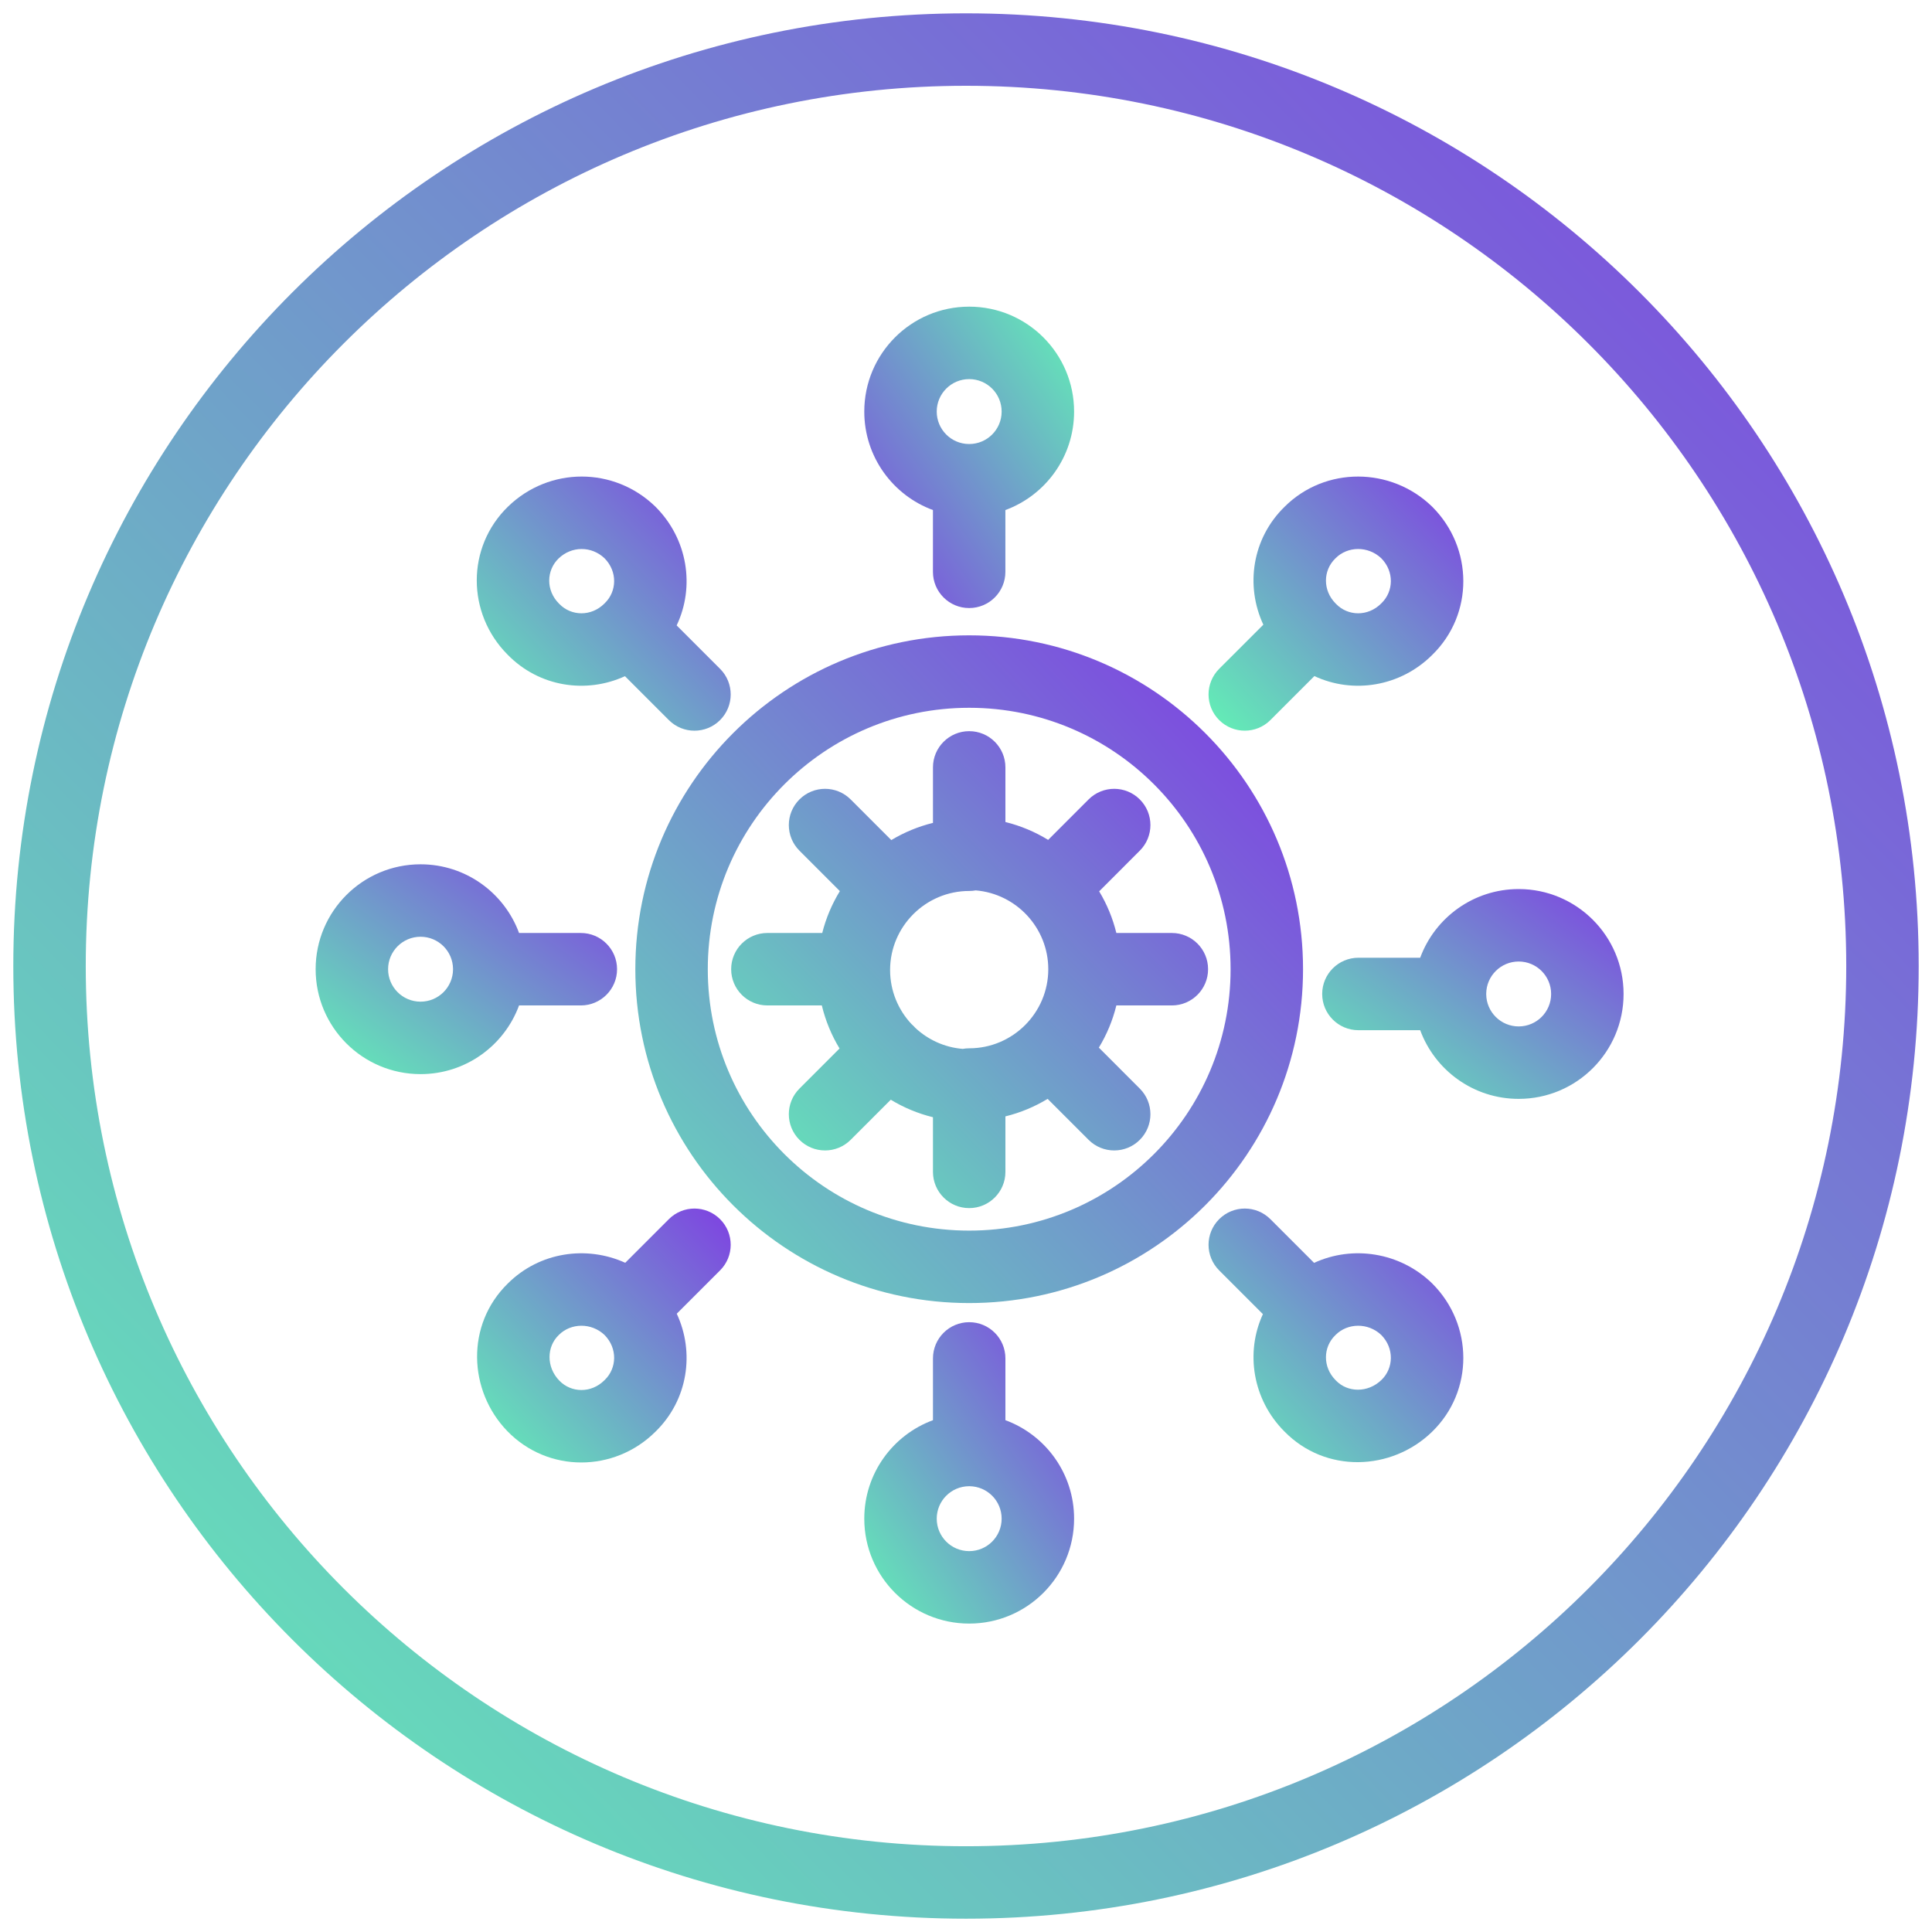
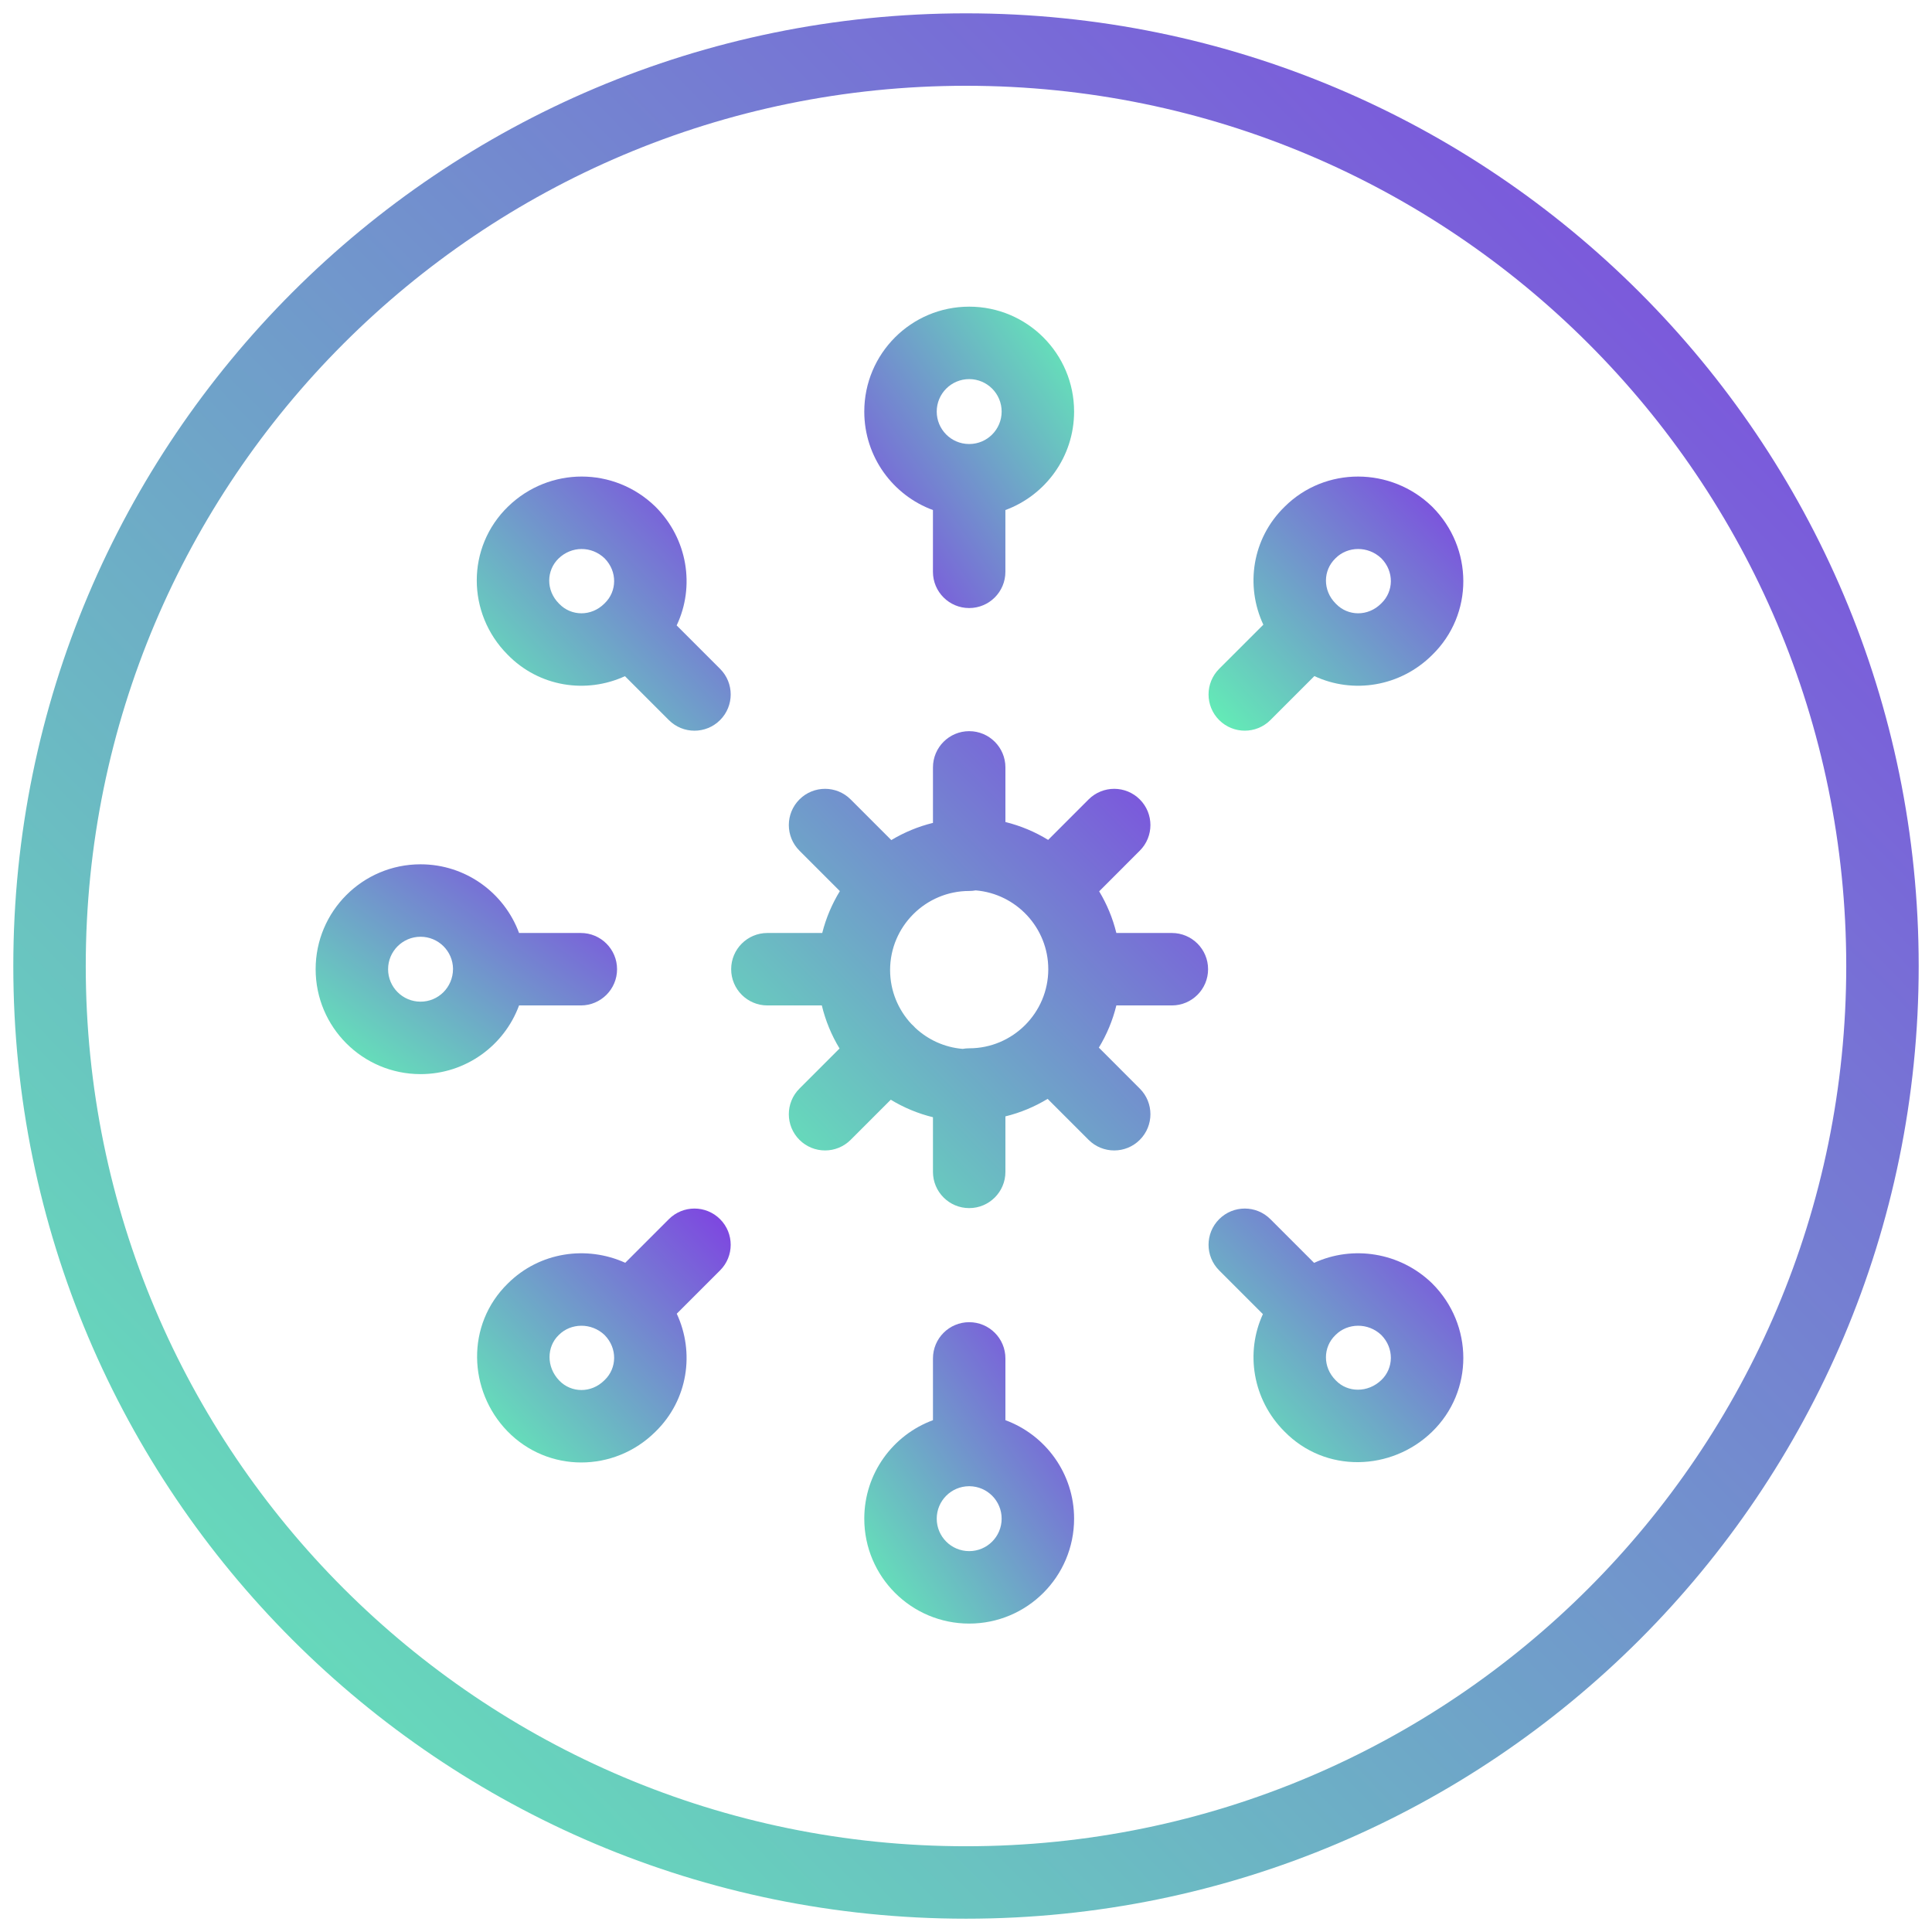
<svg xmlns="http://www.w3.org/2000/svg" width="80" height="80" viewBox="0 0 80 80" fill="none">
  <g clip-path="url(#clip0_13075_2278)">
-     <path fill-rule="evenodd" clip-rule="evenodd" d="M40.132 29.308C34.154 29.308 29.308 34.155 29.308 40.133C29.308 46.111 34.154 50.957 40.132 50.957C46.11 50.957 50.956 46.111 50.956 40.133C50.956 34.155 46.11 29.308 40.132 29.308ZM26.308 40.133C26.308 32.498 32.497 26.308 40.132 26.308C47.767 26.308 53.956 32.498 53.956 40.133C53.956 47.768 47.767 53.957 40.132 53.957C32.497 53.957 26.308 47.768 26.308 40.133Z" fill="url(#paint0_linear_13075_2278)" />
-     <path fill-rule="evenodd" clip-rule="evenodd" d="M16.07 40.133C16.07 39.391 16.672 38.789 17.414 38.789C18.152 38.789 18.751 39.383 18.759 40.119C18.758 40.124 18.758 40.129 18.758 40.133C18.758 40.138 18.758 40.142 18.759 40.147C18.751 40.883 18.152 41.477 17.414 41.477C16.672 41.477 16.07 40.875 16.07 40.133ZM21.493 41.633C20.882 43.293 19.286 44.477 17.414 44.477C15.015 44.477 13.07 42.532 13.07 40.133C13.07 37.734 15.015 35.789 17.414 35.789C19.286 35.789 20.882 36.973 21.493 38.633H24.051C24.879 38.633 25.551 39.305 25.551 40.133C25.551 40.961 24.879 41.633 24.051 41.633H21.493Z" fill="url(#paint1_linear_13075_2278)" />
-     <path fill-rule="evenodd" clip-rule="evenodd" d="M61.541 41.147C61.547 40.41 62.147 39.814 62.885 39.814C63.627 39.814 64.229 40.416 64.229 41.158C64.229 41.901 63.627 42.502 62.885 42.502C62.147 42.502 61.547 41.906 61.541 41.169C61.541 41.166 61.541 41.162 61.541 41.158C61.541 41.155 61.541 41.151 61.541 41.147ZM58.807 39.658C59.418 37.998 61.013 36.814 62.885 36.814C65.284 36.814 67.229 38.759 67.229 41.158C67.229 43.557 65.284 45.502 62.885 45.502C61.013 45.502 59.418 44.318 58.807 42.658H56.249C55.421 42.658 54.749 41.987 54.749 41.158C54.749 40.33 55.421 39.658 56.249 39.658H58.807Z" fill="url(#paint2_linear_13075_2278)" />
+     <path fill-rule="evenodd" clip-rule="evenodd" d="M16.07 40.133C16.07 39.391 16.672 38.789 17.414 38.789C18.152 38.789 18.751 39.383 18.759 40.119C18.758 40.124 18.758 40.129 18.758 40.133C18.751 40.883 18.152 41.477 17.414 41.477C16.672 41.477 16.07 40.875 16.07 40.133ZM21.493 41.633C20.882 43.293 19.286 44.477 17.414 44.477C15.015 44.477 13.07 42.532 13.07 40.133C13.07 37.734 15.015 35.789 17.414 35.789C19.286 35.789 20.882 36.973 21.493 38.633H24.051C24.879 38.633 25.551 39.305 25.551 40.133C25.551 40.961 24.879 41.633 24.051 41.633H21.493Z" fill="url(#paint1_linear_13075_2278)" />
    <path fill-rule="evenodd" clip-rule="evenodd" d="M41.632 56.249C41.632 55.42 40.961 54.749 40.132 54.749C39.304 54.749 38.632 55.42 38.632 56.249V58.807C36.972 59.417 35.788 61.013 35.788 62.885C35.788 65.284 37.733 67.229 40.132 67.229C42.531 67.229 44.476 65.284 44.476 62.885C44.476 61.013 43.292 59.418 41.632 58.807V56.249ZM40.121 61.541C40.125 61.541 40.128 61.541 40.132 61.541C40.136 61.541 40.139 61.541 40.143 61.541C40.88 61.547 41.476 62.146 41.476 62.885C41.476 63.627 40.874 64.229 40.132 64.229C39.389 64.229 38.788 63.627 38.788 62.885C38.788 62.146 39.384 61.547 40.121 61.541Z" fill="url(#paint3_linear_13075_2278)" />
    <path fill-rule="evenodd" clip-rule="evenodd" d="M38.631 23.678C38.631 24.507 39.303 25.178 40.131 25.178C40.96 25.178 41.631 24.507 41.631 23.678L41.631 21.12C43.291 20.51 44.476 18.914 44.476 17.042C44.476 14.643 42.531 12.698 40.132 12.698C37.732 12.698 35.788 14.643 35.788 17.042C35.788 18.914 36.971 20.509 38.631 21.12L38.631 23.678ZM40.142 18.386C40.139 18.386 40.135 18.386 40.131 18.386C40.128 18.386 40.124 18.386 40.12 18.386C39.383 18.38 38.788 17.781 38.788 17.042C38.788 16.3 39.389 15.698 40.132 15.698C40.874 15.698 41.476 16.3 41.476 17.042C41.476 17.781 40.88 18.381 40.142 18.386Z" fill="url(#paint4_linear_13075_2278)" />
    <path fill-rule="evenodd" clip-rule="evenodd" d="M55.308 23.11C55.799 22.619 56.646 22.593 57.198 23.119C57.736 23.666 57.709 24.488 57.206 24.975L57.189 24.992C56.642 25.539 55.814 25.515 55.325 25.009L55.308 24.992C54.761 24.445 54.785 23.617 55.291 23.127L55.308 23.11ZM59.294 20.972C57.601 19.332 54.879 19.306 53.195 20.981C51.842 22.298 51.562 24.261 52.312 25.867L50.483 27.695C49.897 28.281 49.897 29.231 50.483 29.817C51.069 30.402 52.018 30.402 52.604 29.817L54.426 27.995C56.023 28.743 57.979 28.438 59.302 27.122C61.035 25.434 61.008 22.686 59.311 20.989L59.294 20.972Z" fill="url(#paint5_linear_13075_2278)" />
    <path fill-rule="evenodd" clip-rule="evenodd" d="M29.817 52.604C30.403 52.019 30.403 51.069 29.817 50.483C29.231 49.897 28.281 49.897 27.696 50.483L25.89 52.289C24.293 51.565 22.347 51.836 21.032 53.143C19.279 54.851 19.389 57.588 21.007 59.259C22.692 60.997 25.439 60.976 27.14 59.284C28.492 57.967 28.772 56.004 28.023 54.398L29.817 52.604ZM23.145 55.273C23.636 54.782 24.484 54.756 25.035 55.281C25.574 55.829 25.547 56.65 25.044 57.138L25.027 57.154C24.479 57.702 23.652 57.677 23.162 57.171C22.606 56.598 22.644 55.759 23.128 55.29L23.145 55.273Z" fill="url(#paint6_linear_13075_2278)" />
    <path fill-rule="evenodd" clip-rule="evenodd" d="M52.604 50.483C52.018 49.897 51.069 49.897 50.483 50.483C49.897 51.069 49.897 52.019 50.483 52.604L52.294 54.415C51.56 56.007 51.869 57.951 53.178 59.267C54.886 61.021 57.623 60.911 59.294 59.292C61.035 57.605 61.011 54.852 59.311 53.152L59.294 53.135C57.967 51.85 56.01 51.555 54.414 52.293L52.604 50.483ZM55.308 55.273C55.799 54.782 56.646 54.756 57.198 55.281C57.736 55.829 57.709 56.65 57.206 57.138C56.633 57.693 55.794 57.656 55.325 57.171L55.308 57.154C54.761 56.607 54.785 55.779 55.291 55.29L55.308 55.273Z" fill="url(#paint7_linear_13075_2278)" />
    <path fill-rule="evenodd" clip-rule="evenodd" d="M23.128 23.127C23.667 22.605 24.493 22.602 25.035 23.119C25.574 23.666 25.547 24.488 25.044 24.975L25.027 24.992C24.48 25.539 23.652 25.515 23.162 25.009L23.145 24.992C22.598 24.445 22.623 23.617 23.128 23.127ZM27.131 20.972C25.426 19.32 22.746 19.32 21.041 20.972C19.302 22.657 19.324 25.404 21.016 27.105C22.327 28.451 24.277 28.735 25.878 27.999L27.696 29.817C28.281 30.403 29.231 30.403 29.817 29.817C30.403 29.231 30.403 28.281 29.817 27.695L28.019 25.897C28.782 24.293 28.478 22.319 27.148 20.989L27.131 20.972Z" fill="url(#paint8_linear_13075_2278)" />
    <path fill-rule="evenodd" clip-rule="evenodd" d="M41.632 31.776C41.632 30.948 40.96 30.276 40.132 30.276C39.304 30.276 38.632 30.948 38.632 31.776V34.074C38.016 34.225 37.436 34.468 36.907 34.786L35.224 33.103C34.638 32.517 33.689 32.517 33.103 33.103C32.517 33.689 32.517 34.639 33.103 35.224L34.777 36.899C34.452 37.43 34.203 38.013 34.047 38.633H31.776C30.947 38.633 30.276 39.304 30.276 40.133C30.276 40.961 30.947 41.633 31.776 41.633H34.03C34.183 42.27 34.433 42.87 34.764 43.416L33.103 45.077C32.517 45.662 32.517 46.612 33.103 47.198C33.689 47.784 34.638 47.784 35.224 47.198L36.885 45.537C37.42 45.862 38.008 46.109 38.632 46.262V48.525C38.632 49.353 39.304 50.025 40.132 50.025C40.96 50.025 41.632 49.353 41.632 48.525V46.227C42.256 46.074 42.844 45.827 43.38 45.502L45.076 47.198C45.662 47.784 46.612 47.784 47.197 47.198C47.783 46.612 47.783 45.662 47.197 45.077L45.501 43.38C45.826 42.845 46.073 42.257 46.226 41.633H48.524C49.353 41.633 50.024 40.961 50.024 40.133C50.024 39.304 49.353 38.633 48.524 38.633H46.226C46.075 38.017 45.833 37.437 45.514 36.908L47.197 35.224C47.783 34.639 47.783 33.689 47.197 33.103C46.612 32.517 45.662 32.517 45.076 33.103L43.402 34.778C42.86 34.446 42.265 34.194 41.632 34.038V31.776ZM40.133 36.893C40.225 36.893 40.315 36.885 40.402 36.869C42.081 37.007 43.407 38.419 43.407 40.133C43.407 41.938 41.937 43.408 40.132 43.408C40.04 43.408 39.95 43.416 39.863 43.432C39.107 43.37 38.423 43.05 37.9 42.561C37.875 42.533 37.849 42.505 37.822 42.478C37.795 42.451 37.768 42.425 37.739 42.401C37.193 41.815 36.857 41.03 36.857 40.168C36.857 38.363 38.328 36.893 40.133 36.893Z" fill="url(#paint9_linear_13075_2278)" />
    <path fill-rule="evenodd" clip-rule="evenodd" d="M40 3.552C19.87 3.552 3.551 19.87 3.551 40.001C3.551 60.131 19.87 76.449 40 76.449C60.13 76.449 76.449 60.131 76.449 40.001C76.449 19.87 60.13 3.552 40 3.552ZM0.551 40.001C0.551 18.214 18.213 0.552 40 0.552C61.787 0.552 79.449 18.214 79.449 40.001C79.449 61.787 61.787 79.449 40 79.449C18.213 79.449 0.551 61.787 0.551 40.001Z" fill="url(#paint10_linear_13075_2278)" />
  </g>
  <defs>
    <linearGradient id="paint0_linear_13075_2278" x1="52.456" y1="27.808" x2="20" y2="58.462" gradientUnits="userSpaceOnUse">
      <stop stop-color="#7F40E2" />
      <stop offset="1" stop-color="#60FFB1" />
    </linearGradient>
    <linearGradient id="paint1_linear_13075_2278" x1="25.551" y1="35.789" x2="16.643" y2="48.317" gradientUnits="userSpaceOnUse">
      <stop stop-color="#7F40E2" />
      <stop offset="1" stop-color="#60FFB1" />
    </linearGradient>
    <linearGradient id="paint2_linear_13075_2278" x1="67.229" y1="36.814" x2="58.322" y2="49.342" gradientUnits="userSpaceOnUse">
      <stop stop-color="#7F40E2" />
      <stop offset="1" stop-color="#60FFB1" />
    </linearGradient>
    <linearGradient id="paint3_linear_13075_2278" x1="44.476" y1="54.749" x2="31.867" y2="63.343" gradientUnits="userSpaceOnUse">
      <stop stop-color="#7F40E2" />
      <stop offset="1" stop-color="#60FFB1" />
    </linearGradient>
    <linearGradient id="paint4_linear_13075_2278" x1="35.788" y1="25.178" x2="48.397" y2="16.584" gradientUnits="userSpaceOnUse">
      <stop stop-color="#7F40E2" />
      <stop offset="1" stop-color="#60FFB1" />
    </linearGradient>
    <linearGradient id="paint5_linear_13075_2278" x1="60.593" y1="19.733" x2="49.172" y2="30.942" gradientUnits="userSpaceOnUse">
      <stop stop-color="#7F40E2" />
      <stop offset="1" stop-color="#60FFB1" />
    </linearGradient>
    <linearGradient id="paint6_linear_13075_2278" x1="30.256" y1="50.044" x2="18.846" y2="61.201" gradientUnits="userSpaceOnUse">
      <stop stop-color="#7F40E2" />
      <stop offset="1" stop-color="#60FFB1" />
    </linearGradient>
    <linearGradient id="paint7_linear_13075_2278" x1="60.593" y1="50.044" x2="49.196" y2="61.253" gradientUnits="userSpaceOnUse">
      <stop stop-color="#7F40E2" />
      <stop offset="1" stop-color="#60FFB1" />
    </linearGradient>
    <linearGradient id="paint8_linear_13075_2278" x1="30.256" y1="19.733" x2="18.837" y2="30.905" gradientUnits="userSpaceOnUse">
      <stop stop-color="#7F40E2" />
      <stop offset="1" stop-color="#60FFB1" />
    </linearGradient>
    <linearGradient id="paint9_linear_13075_2278" x1="50.024" y1="30.276" x2="28.592" y2="51.259" gradientUnits="userSpaceOnUse">
      <stop stop-color="#7F40E2" />
      <stop offset="1" stop-color="#60FFB1" />
    </linearGradient>
    <linearGradient id="paint10_linear_13075_2278" x1="79.449" y1="0.552" x2="-6.173" y2="84.38" gradientUnits="userSpaceOnUse">
      <stop stop-color="#7F40E2" />
      <stop offset="1" stop-color="#60FFB1" />
    </linearGradient>
    <clipPath id="clip0_13075_2278">
      <rect width="80" height="80" fill="white" />
    </clipPath>
  </defs>
</svg>